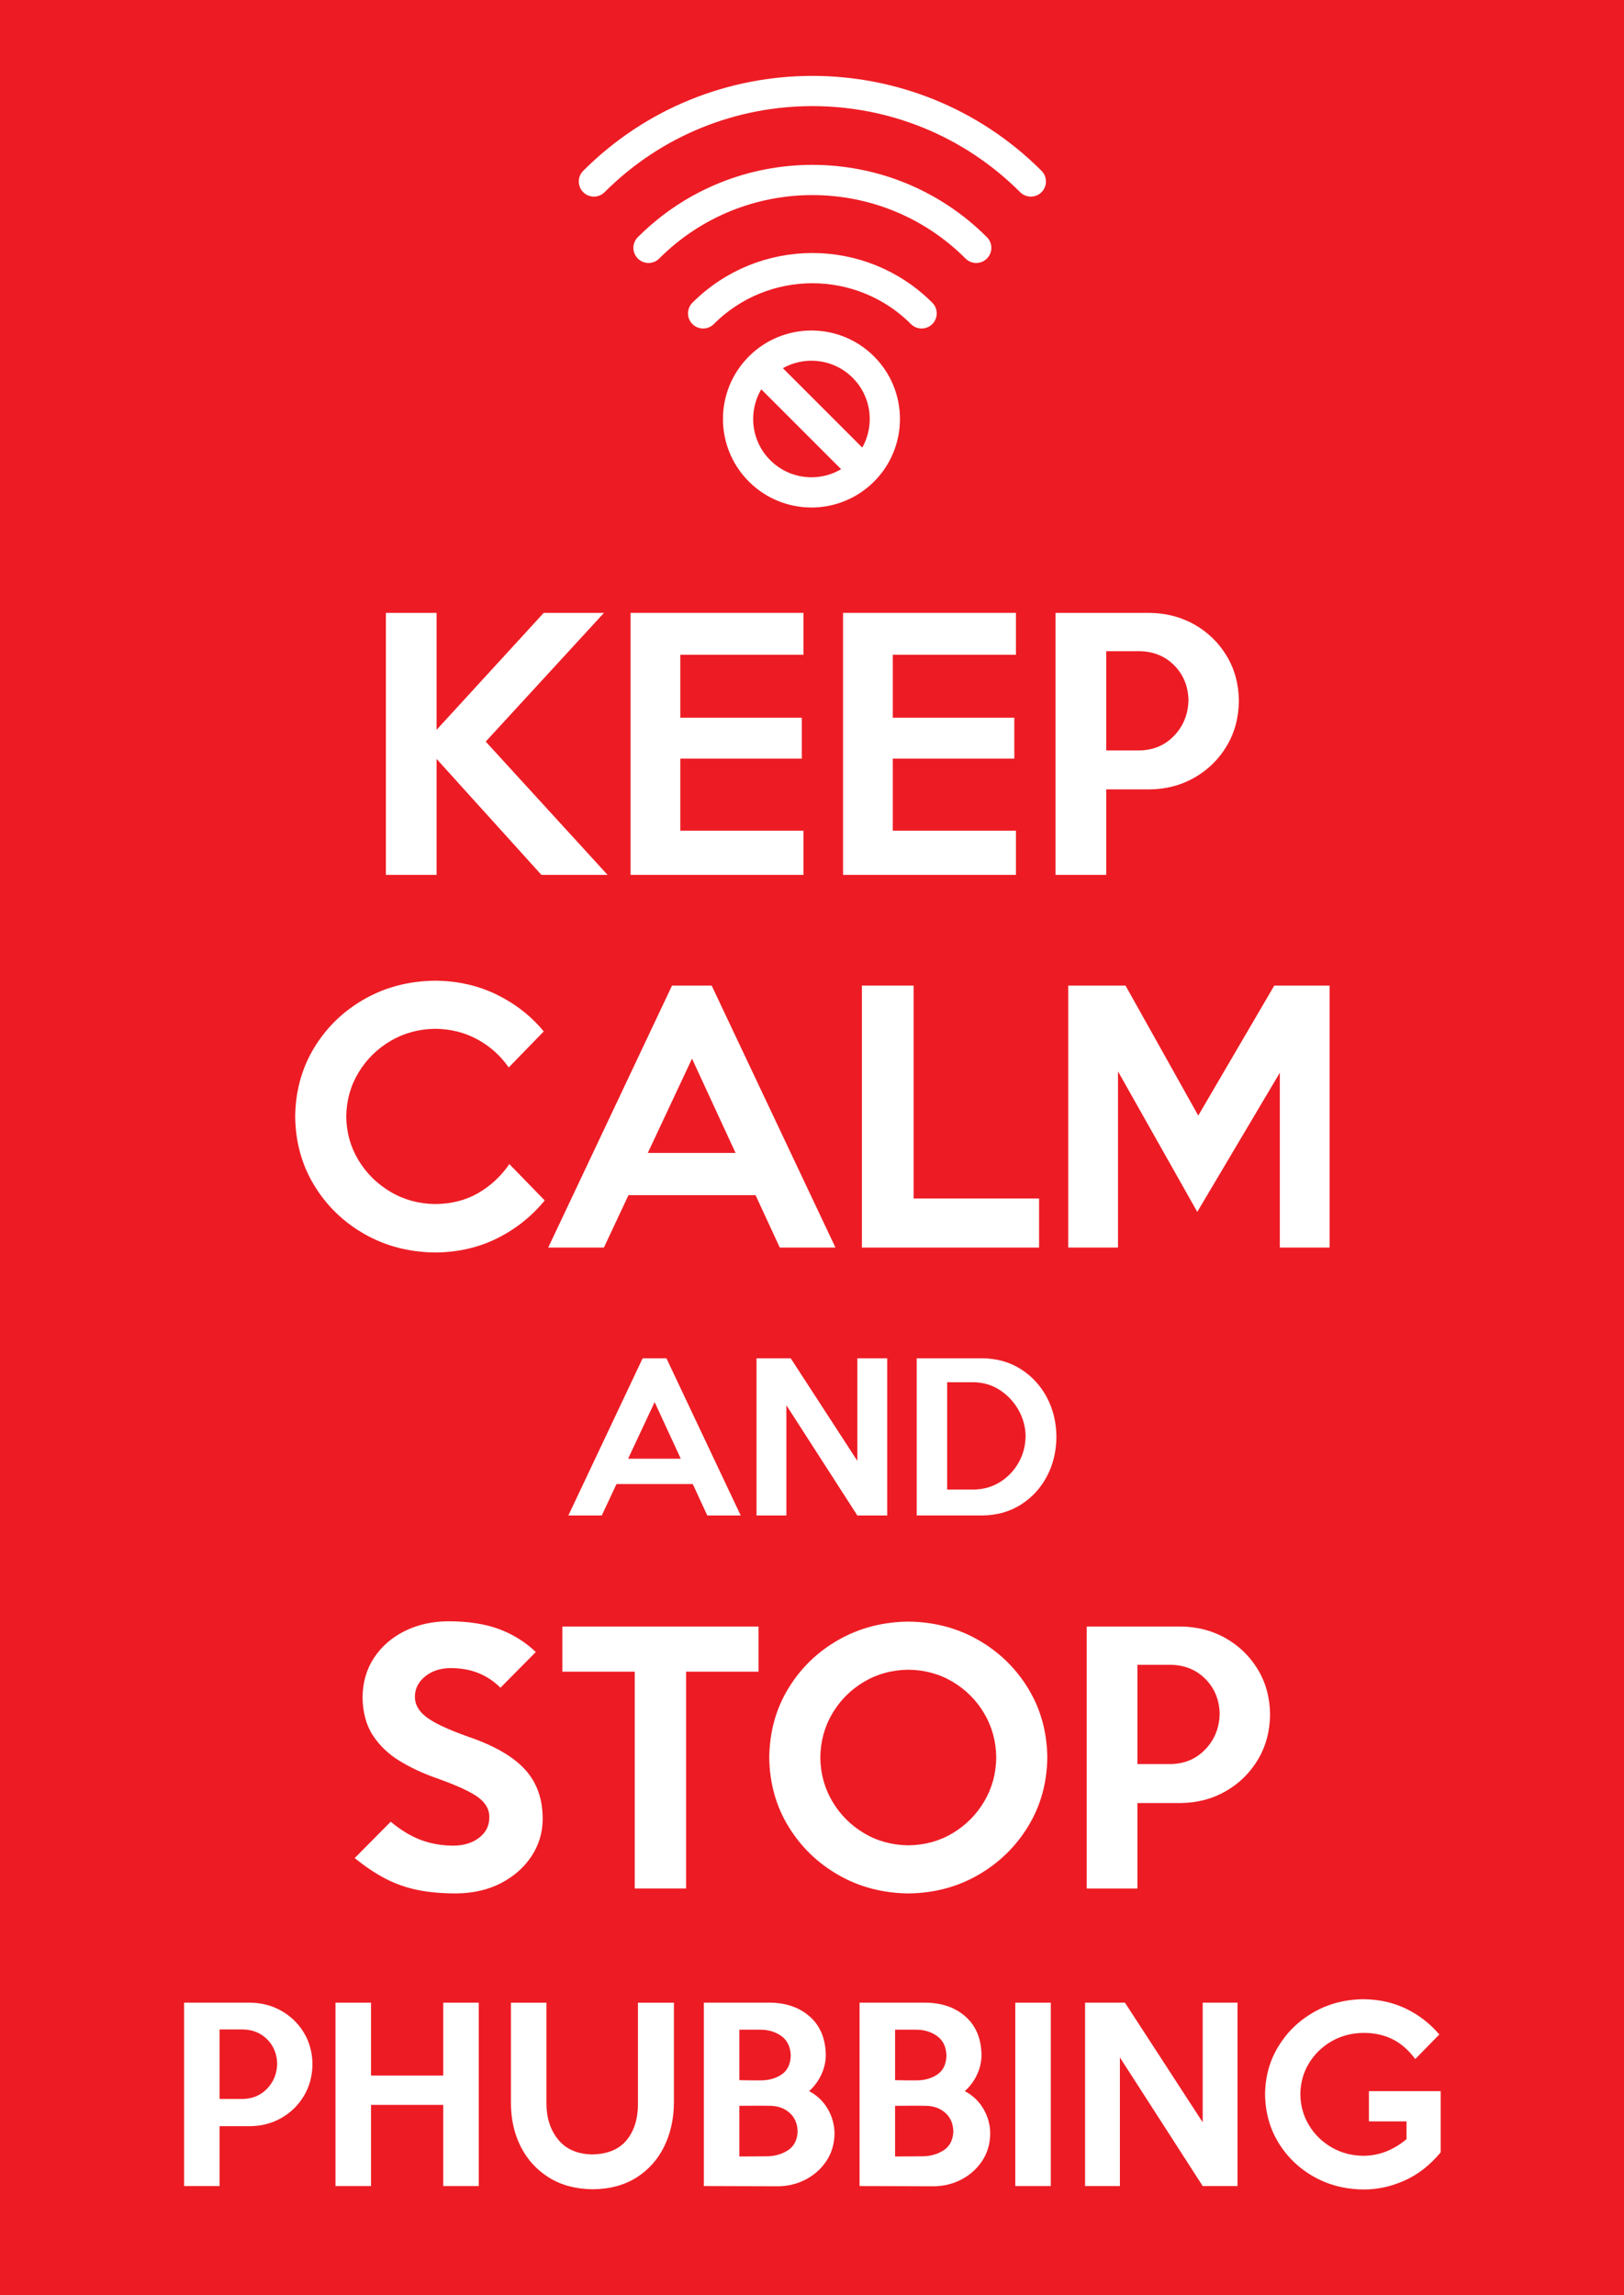
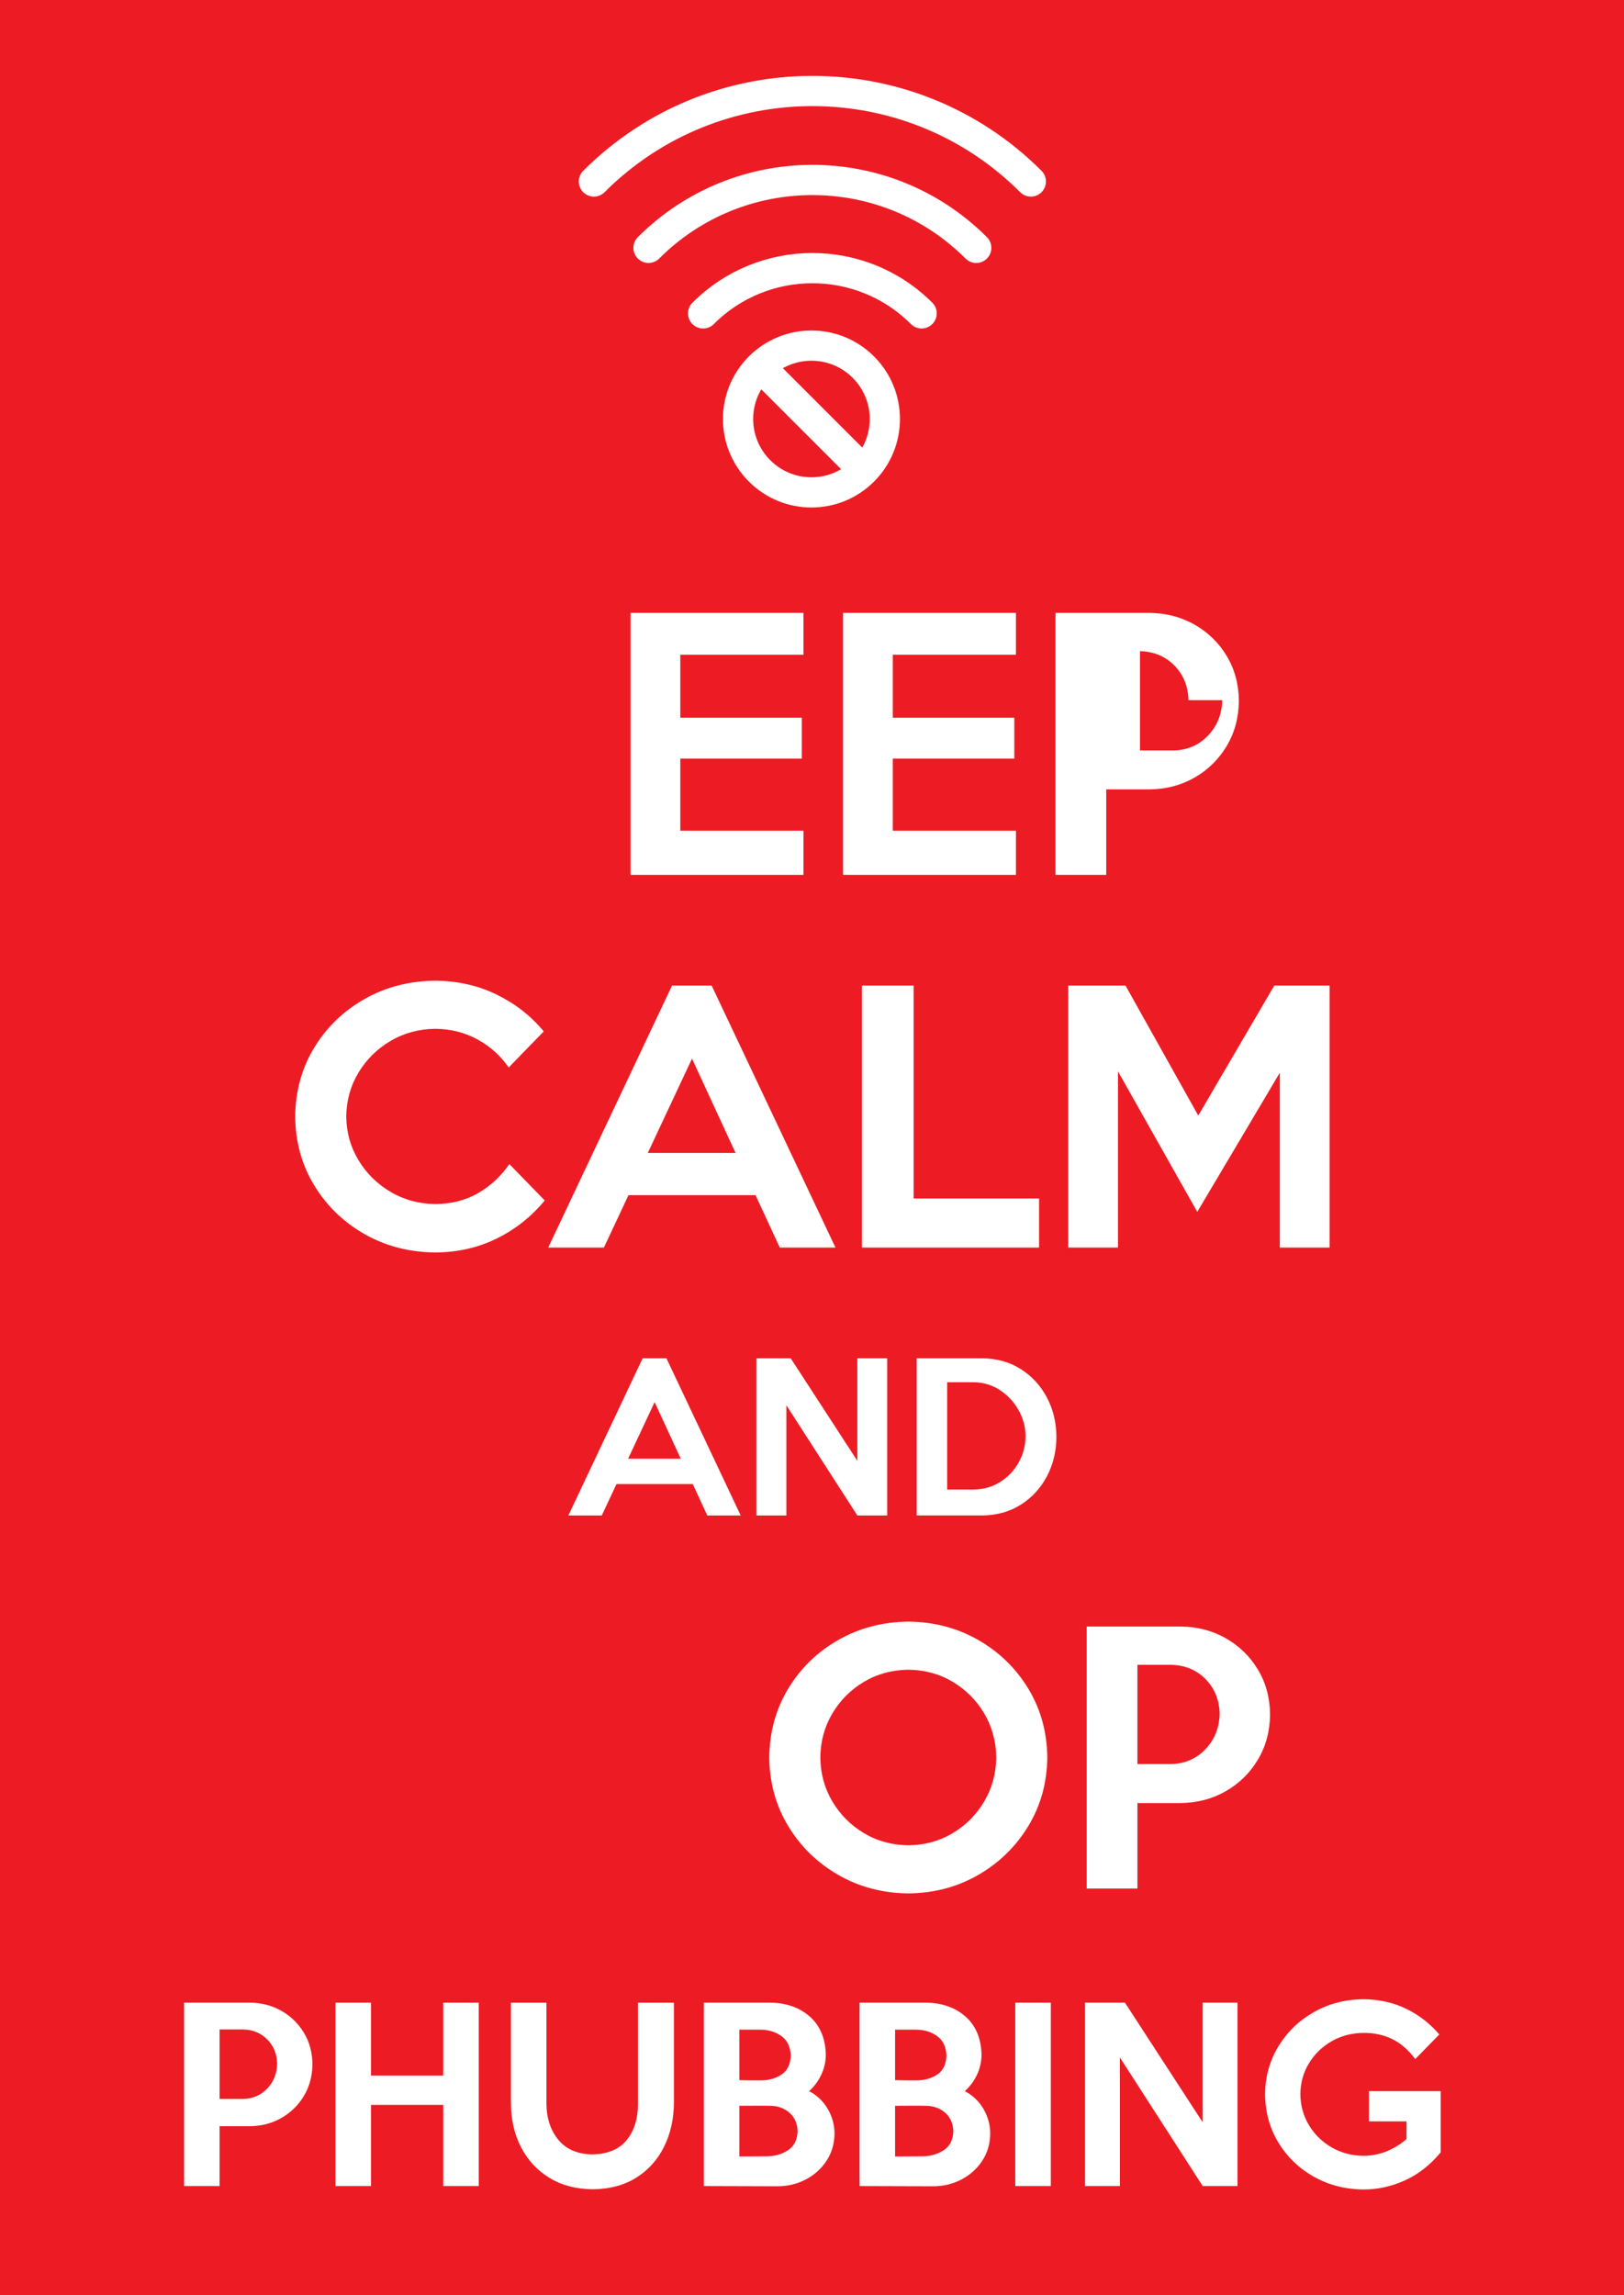
<svg xmlns="http://www.w3.org/2000/svg" id="svg2" xml:space="preserve" viewBox="0 0 743.75 1051.2" version="1.1">
  <rect x="0" y="0" width="743.75" height="1051.2" fill="#333333" stroke="none" />
  <g id="g10" transform="matrix(1.25 0 0 -1.25 0 1051.2)">
    <path id="path14" d="m-0 841.89h595.28v-841.89h-595.28v841.89z" fill="#ed1c24" />
    <path id="path16" d="m257.61 726.14c22.105 22.106 57.943 22.106 80.048 0" stroke="#fff" stroke-linecap="round" stroke-miterlimit="3.864" stroke-width="11.073" fill="none" />
    <path id="path18" d="m237.6 750.15c33.157 33.159 86.914 33.159 120.07 0" stroke="#fff" stroke-linecap="round" stroke-miterlimit="3.864" stroke-width="11.073" fill="none" />
    <path id="path20" d="m217.59 774.46c44.21 44.212 115.89 44.212 160.09 0" stroke="#fff" stroke-linecap="round" stroke-miterlimit="3.864" stroke-width="11.073" fill="none" />
    <path id="path22" d="m114.48 84.666c-0.05-4.341-1.097-8.215-3.143-11.622-2.046-3.407-4.792-6.098-8.238-8.071-3.446-1.974-7.295-2.981-11.546-3.023h-11.094v-21.924h-13.01v67.19h24.104c4.251-0.041 8.099-1.04 11.546-2.998 3.446-1.958 6.192-4.627 8.238-8.009s3.094-7.229 3.143-11.542zm-12.926 0.169c-0.082 3.548-1.283 6.506-3.603 8.874-2.32 2.368-5.265 3.597-8.835 3.689h-8.657v-25.462h8.657c3.57 0.105 6.515 1.391 8.835 3.857 2.32 2.466 3.521 5.48 3.603 9.043z" fill="#fff" fill-rule="evenodd" />
    <path id="path24" d="m175.41 40.025h-13.01v29.736h-26.471v-29.736h-13.01v67.19h13.01v-26.712h26.471v26.712h13.01v-67.19z" fill="#fff" fill-rule="evenodd" />
    <path id="path26" d="m246.91 107.21v-36.456c-0.02-6-1.202-11.396-3.545-16.188-2.343-4.792-5.727-8.594-10.152-11.406-4.425-2.813-9.77-4.251-16.035-4.316-6.163 0.061-11.48 1.469-15.952 4.225-4.471 2.756-7.921 6.497-10.348 11.223-2.427 4.726-3.655 10.073-3.685 16.041v36.876h13.01v-36.96c0.019-5.297 1.451-9.697 4.296-13.198 2.845-3.502 6.987-5.318 12.426-5.449 5.663 0.103 9.882 1.85 12.657 5.239 2.775 3.39 4.158 7.803 4.149 13.24v37.128h13.178z" fill="#fff" fill-rule="evenodd" />
    <path id="path28" d="m305.75 59.256c-0.054-3.783-1.037-7.12-2.951-10.011s-4.433-5.157-7.56-6.798-6.537-2.476-10.231-2.506l-27.129 0.084v67.19h24.188c5.964-0.052 10.84-1.752 14.627-5.099 3.787-3.348 5.743-8.03 5.867-14.047-0.026-2.555-0.586-4.988-1.681-7.3-1.095-2.312-2.578-4.303-4.449-5.973 2.922-1.538 5.199-3.707 6.832-6.507 1.632-2.8 2.462-5.811 2.488-9.033zm-16.034 28.56c-0.103 3.19-1.242 5.572-3.414 7.144-2.173 1.572-4.761 2.357-7.764 2.353h-7.649v-18.49c1.348-0.04 2.602-0.065 3.761-0.073 1.159-0.01 2.455-0.012 3.887-0.011 3.003-0.026 5.591 0.678 7.763 2.112 2.173 1.434 3.311 3.756 3.414 6.965zm2.518-27.804c-0.073 2.893-1.06 5.176-2.961 6.85-1.901 1.674-4.274 2.529-7.121 2.563-1.888 0.037-3.765 0.047-5.631 0.032-1.867-0.016-3.744-0.026-5.631-0.032v-18.574l9.749 0.063c2.983-0.023 5.631 0.693 7.942 2.146s3.53 3.781 3.656 6.984v-0.032z" fill="#fff" fill-rule="evenodd" />
    <path id="path30" d="m362.8 59.256c-0.054-3.783-1.037-7.12-2.951-10.011s-4.433-5.157-7.56-6.798c-3.127-1.64-6.537-2.476-10.231-2.506l-27.129 0.084v67.19h24.188c5.964-0.052 10.84-1.752 14.627-5.099 3.787-3.348 5.743-8.03 5.867-14.047-0.026-2.555-0.586-4.988-1.681-7.3-1.095-2.312-2.578-4.303-4.449-5.973 2.922-1.538 5.199-3.707 6.831-6.507 1.632-2.8 2.462-5.811 2.488-9.033zm-16.034 28.56c-0.103 3.19-1.242 5.572-3.414 7.144-2.173 1.572-4.761 2.357-7.764 2.353h-7.649v-18.49c1.348-0.04 2.602-0.065 3.761-0.073 1.159-0.01 2.455-0.012 3.887-0.011 3.003-0.026 5.591 0.678 7.763 2.112 2.173 1.434 3.311 3.756 3.414 6.965zm2.518-27.804c-0.073 2.893-1.06 5.176-2.961 6.85-1.901 1.674-4.274 2.529-7.122 2.563-1.888 0.037-3.765 0.047-5.631 0.032-1.867-0.016-3.744-0.026-5.631-0.032v-18.574l9.749 0.063c2.983-0.023 5.631 0.693 7.942 2.146 2.311 1.454 3.53 3.781 3.656 6.984v-0.032z" fill="#fff" fill-rule="evenodd" />
    <path id="path32" d="m384.99 40.025h-13.01v67.19h13.01v-67.19z" fill="#fff" fill-rule="evenodd" />
    <path id="path34" d="m453.4 40.025h-12.758l-30.335 47.117v-47.117h-12.758v67.19h14.607l28.487-43.841v43.841h12.758v-67.19z" fill="#fff" fill-rule="evenodd" />
    <path id="path36" d="m527.83 52.364c-3.891-4.68-8.302-8.122-13.234-10.325-4.932-2.203-9.955-3.295-15.068-3.273-6.688 0.066-12.739 1.623-18.155 4.671-5.416 3.048-9.73 7.193-12.942 12.434-3.212 5.241-4.858 11.184-4.935 17.83 0.076 6.488 1.715 12.344 4.917 17.569 3.202 5.225 7.51 9.38 12.924 12.467 5.414 3.087 11.478 4.666 18.193 4.739 5.78-0.051 11.023-1.229 15.73-3.536 4.706-2.306 8.729-5.436 12.069-9.39l-8.813-8.992c-2.512 3.377-5.34 5.825-8.483 7.343-3.144 1.518-6.644 2.264-10.503 2.238-4.306-0.048-8.195-1.072-11.667-3.072-3.472-2-6.234-4.686-8.287-8.058-2.053-3.372-3.104-7.141-3.152-11.307 0.049-4.19 1.1-7.984 3.152-11.38 2.053-3.397 4.815-6.103 8.287-8.119 3.472-2.016 7.361-3.049 11.667-3.098 3.037 0.024 5.891 0.585 8.56 1.681 2.67 1.096 5.082 2.582 7.237 4.456v6.473h-13.78v11.078h26.286v-22.427z" fill="#fff" fill-rule="evenodd" />
-     <path id="path38" d="m198.82 174.23c-0.047-4.828-1.405-9.276-4.073-13.342-2.668-4.067-6.363-7.34-11.085-9.821-4.722-2.48-10.187-3.755-16.395-3.824-5.463-0.011-10.29 0.424-14.479 1.306-4.189 0.881-8.098 2.276-11.726 4.183-3.628 1.907-7.331 4.394-11.11 7.46l13.192 13.318c3.787-3.148 7.546-5.404 11.277-6.766 3.731-1.363 7.732-2.028 12.005-1.996 3.635 0.062 6.661 1.018 9.08 2.866 2.419 1.848 3.675 4.213 3.767 7.097 0.178 2.938-1.108 5.464-3.857 7.577s-8.027 4.549-15.834 7.307c-4.75 1.676-9.142 3.739-13.175 6.188-4.033 2.449-7.287 5.552-9.76 9.309-2.473 3.756-3.745 8.433-3.815 14.03 0.063 5.518 1.482 10.358 4.255 14.52 2.773 4.162 6.52 7.41 11.24 9.746 4.72 2.335 10.033 3.523 15.937 3.562 7.309-0.013 13.52-0.977 18.634-2.892 5.113-1.916 9.581-4.708 13.403-8.378l-12.95-13.077c-2.366 2.348-5.041 4.133-8.025 5.356s-6.471 1.838-10.46 1.845c-3.687-0.088-6.729-1.113-9.125-3.076-2.396-1.963-3.637-4.338-3.722-7.127-0.117-2.966 1.288-5.556 4.218-7.772s8.087-4.626 15.474-7.232c9.528-3.268 16.446-7.294 20.753-12.078 4.308-4.784 6.427-10.88 6.357-18.289z" fill="#fff" fill-rule="evenodd" />
-     <path id="path40" d="m277.9 228.48h-26.521v-79.44h-18.826v79.44h-26.521v16.545h71.867v-16.545z" fill="#fff" fill-rule="evenodd" />
    <path id="path42" d="m383.71 197.03c-0.112-9.306-2.446-17.698-7.001-25.179-4.555-7.48-10.657-13.427-18.307-17.839-7.649-4.413-16.171-6.671-25.566-6.774-9.434 0.101-17.984 2.35-25.65 6.748-7.666 4.397-13.779 10.335-18.338 17.813-4.559 7.478-6.894 15.889-7.006 25.232 0.112 9.419 2.447 17.865 7.006 25.339 4.559 7.473 10.671 13.393 18.338 17.759 7.666 4.366 16.216 6.598 25.651 6.694 9.395-0.099 17.917-2.339 25.566-6.721 7.649-4.382 13.752-10.31 18.307-17.786 4.555-7.476 6.889-15.904 7.001-25.285zm-18.706 0c-0.068 5.914-1.532 11.29-4.392 16.128-2.86 4.838-6.707 8.703-11.541 11.594-4.834 2.891-10.246 4.373-16.235 4.446-6.029-0.073-11.469-1.554-16.32-4.446-4.851-2.891-8.708-6.756-11.572-11.594-2.864-4.838-4.329-10.214-4.397-16.128 0.067-5.876 1.533-11.234 4.397-16.075 2.864-4.84 6.721-8.714 11.572-11.62 4.851-2.906 10.291-4.397 16.32-4.472 5.99 0.075 11.402 1.566 16.235 4.472 4.834 2.907 8.681 6.78 11.541 11.62 2.86 4.84 4.324 10.199 4.392 16.075z" fill="#fff" fill-rule="evenodd" />
    <path id="path44" d="m465.33 212.81c-0.071-6.202-1.568-11.736-4.49-16.604-2.923-4.867-6.846-8.711-11.769-11.53-4.923-2.82-10.421-4.259-16.494-4.319h-15.848v-31.32h-18.586v95.985h34.434c6.072-0.059 11.57-1.486 16.494-4.283 4.923-2.797 8.846-6.611 11.769-11.441 2.923-4.831 4.42-10.327 4.49-16.488zm-18.466 0.241c-0.117 5.069-1.833 9.294-5.148 12.677s-7.521 5.139-12.622 5.27h-12.367v-36.375h12.367c5.1 0.151 9.307 1.987 12.622 5.51 3.314 3.523 5.03 7.829 5.148 12.918z" fill="#fff" fill-rule="evenodd" />
    <path id="path46" d="m271.38 285.71h-12.24l-5.328 11.52h-27.937l-5.4-11.52h-12.24l27.217 57.591h8.712l27.217-57.591zm-21.961 20.799-9.576 20.736-9.72-20.736h19.296z" fill="#fff" fill-rule="evenodd" />
    <path id="path48" d="m325.05 285.71h-10.935l-26.002 40.386v-40.386h-10.935v57.591h12.52l24.417-37.578v37.578h10.935v-57.591z" fill="#fff" fill-rule="evenodd" />
    <path id="path50" d="m387.05 314.51c-0.042-5.343-1.213-10.179-3.515-14.507s-5.484-7.776-9.547-10.344c-4.062-2.568-8.755-3.883-14.079-3.945h-24.044v57.591h24.044c5.323-0.063 10.016-1.384 14.079-3.961 4.062-2.577 7.245-6.03 9.547-10.36 2.302-4.33 3.474-9.155 3.515-14.475zm-11.295 0.288c-0.037 3.35-0.891 6.517-2.561 9.501-1.67 2.984-3.932 5.42-6.786 7.308s-6.077 2.862-9.667 2.923h-9.723v-39.321h9.723c3.591 0.049 6.813 0.968 9.667 2.758s5.116 4.16 6.786 7.111c1.67 2.95 2.523 6.19 2.561 9.72z" fill="#fff" fill-rule="evenodd" />
    <path id="path52" d="m199.58 401.13c-4.843-5.883-10.668-10.515-17.476-13.894-6.808-3.38-14.343-5.103-22.606-5.171-9.588 0.101-18.238 2.35-25.952 6.748-7.714 4.397-13.848 10.335-18.402 17.813-4.554 7.478-6.885 15.889-6.992 25.232 0.107 9.381 2.438 17.81 6.992 25.285 4.554 7.476 10.688 13.404 18.402 17.786 7.714 4.382 16.365 6.622 25.952 6.721 8.278-0.085 15.813-1.804 22.606-5.156 6.793-3.352 12.498-7.829 17.116-13.43l-12.84-13.203c-2.995 4.319-6.815 7.744-11.46 10.278-4.645 2.533-9.785 3.829-15.42 3.886-6.032-0.073-11.502-1.554-16.409-4.446-4.907-2.891-8.822-6.756-11.742-11.594-2.921-4.838-4.417-10.214-4.489-16.128 0.072-5.837 1.568-11.167 4.489-15.99 2.921-4.823 6.835-8.686 11.742-11.589 4.908-2.903 10.377-4.392 16.409-4.468 5.945 0.062 11.185 1.408 15.72 4.036 4.535 2.628 8.335 6.164 11.4 10.608l12.96-13.323z" fill="#fff" fill-rule="evenodd" />
    <path id="path54" d="m306.1 383.87h-20.401l-8.88 19.2h-46.561l-9-19.2h-20.401l45.361 95.985h14.52l45.361-95.985zm-36.601 34.665-15.96 34.56-16.2-34.56h32.161z" fill="#fff" fill-rule="evenodd" />
    <path id="path56" d="m380.69 383.87h-64.907v95.985h18.946v-78h45.961v-17.985z" fill="#fff" fill-rule="evenodd" />
    <path id="path58" d="m487.13 383.87h-18.226v64.07l-30.248-50.992-29.048 51.472v-64.55h-18.226v95.985h20.986l26.648-47.632 27.848 47.632h20.266v-95.985z" fill="#fff" fill-rule="evenodd" />
-     <path id="path60" d="m222.6 520.42h-24.241l-38.401 42.474v-42.474h-18.586v95.985h18.586v-42.833l39.241 42.833h22.081l-43.321-47.152 44.641-48.833z" fill="#fff" fill-rule="evenodd" />
    <path id="path62" d="m294.37 520.42h-63.347v95.985h63.347v-15.345h-45.121v-23.055h44.521v-14.985h-44.521v-26.415h45.121v-16.185z" fill="#fff" fill-rule="evenodd" />
    <path id="path64" d="m372.22 520.42h-63.347v95.985h63.347v-15.345h-45.121v-23.055h44.521v-14.985h-44.521v-26.415h45.121v-16.185z" fill="#fff" fill-rule="evenodd" />
-     <path id="path66" d="m453.9 584.19c-0.071-6.202-1.568-11.736-4.49-16.604-2.923-4.867-6.846-8.711-11.769-11.53-4.923-2.82-10.421-4.259-16.494-4.319h-15.848v-31.32h-18.586v95.985h34.434c6.072-0.059 11.57-1.486 16.494-4.283 4.923-2.797 8.846-6.611 11.769-11.442 2.923-4.831 4.42-10.327 4.49-16.488zm-18.466 0.241c-0.118 5.069-1.833 9.294-5.148 12.677s-7.521 5.139-12.622 5.269h-12.367v-36.375h12.367c5.1 0.151 9.307 1.987 12.622 5.511 3.314 3.523 5.03 7.829 5.148 12.918z" fill="#fff" fill-rule="evenodd" />
+     <path id="path66" d="m453.9 584.19c-0.071-6.202-1.568-11.736-4.49-16.604-2.923-4.867-6.846-8.711-11.769-11.53-4.923-2.82-10.421-4.259-16.494-4.319h-15.848v-31.32h-18.586v95.985h34.434c6.072-0.059 11.57-1.486 16.494-4.283 4.923-2.797 8.846-6.611 11.769-11.442 2.923-4.831 4.42-10.327 4.49-16.488zm-18.466 0.241c-0.118 5.069-1.833 9.294-5.148 12.677s-7.521 5.139-12.622 5.269v-36.375h12.367c5.1 0.151 9.307 1.987 12.622 5.511 3.314 3.523 5.03 7.829 5.148 12.918z" fill="#fff" fill-rule="evenodd" />
    <path id="path68" d="m278.29 668.43c-10.5 10.5-10.501 27.524-0.001 38.024s27.524 10.5 38.024 0 10.501-27.524 0.001-38.024-27.524-10.5-38.024 0z" stroke="#fff" stroke-miterlimit="3.864" stroke-width="11.073" fill="none" />
    <path id="path70" d="m278.47 706.59 38.02-38.02" stroke="#fff" stroke-miterlimit="3.864" stroke-width="11.073" fill="none" />
  </g>
</svg>